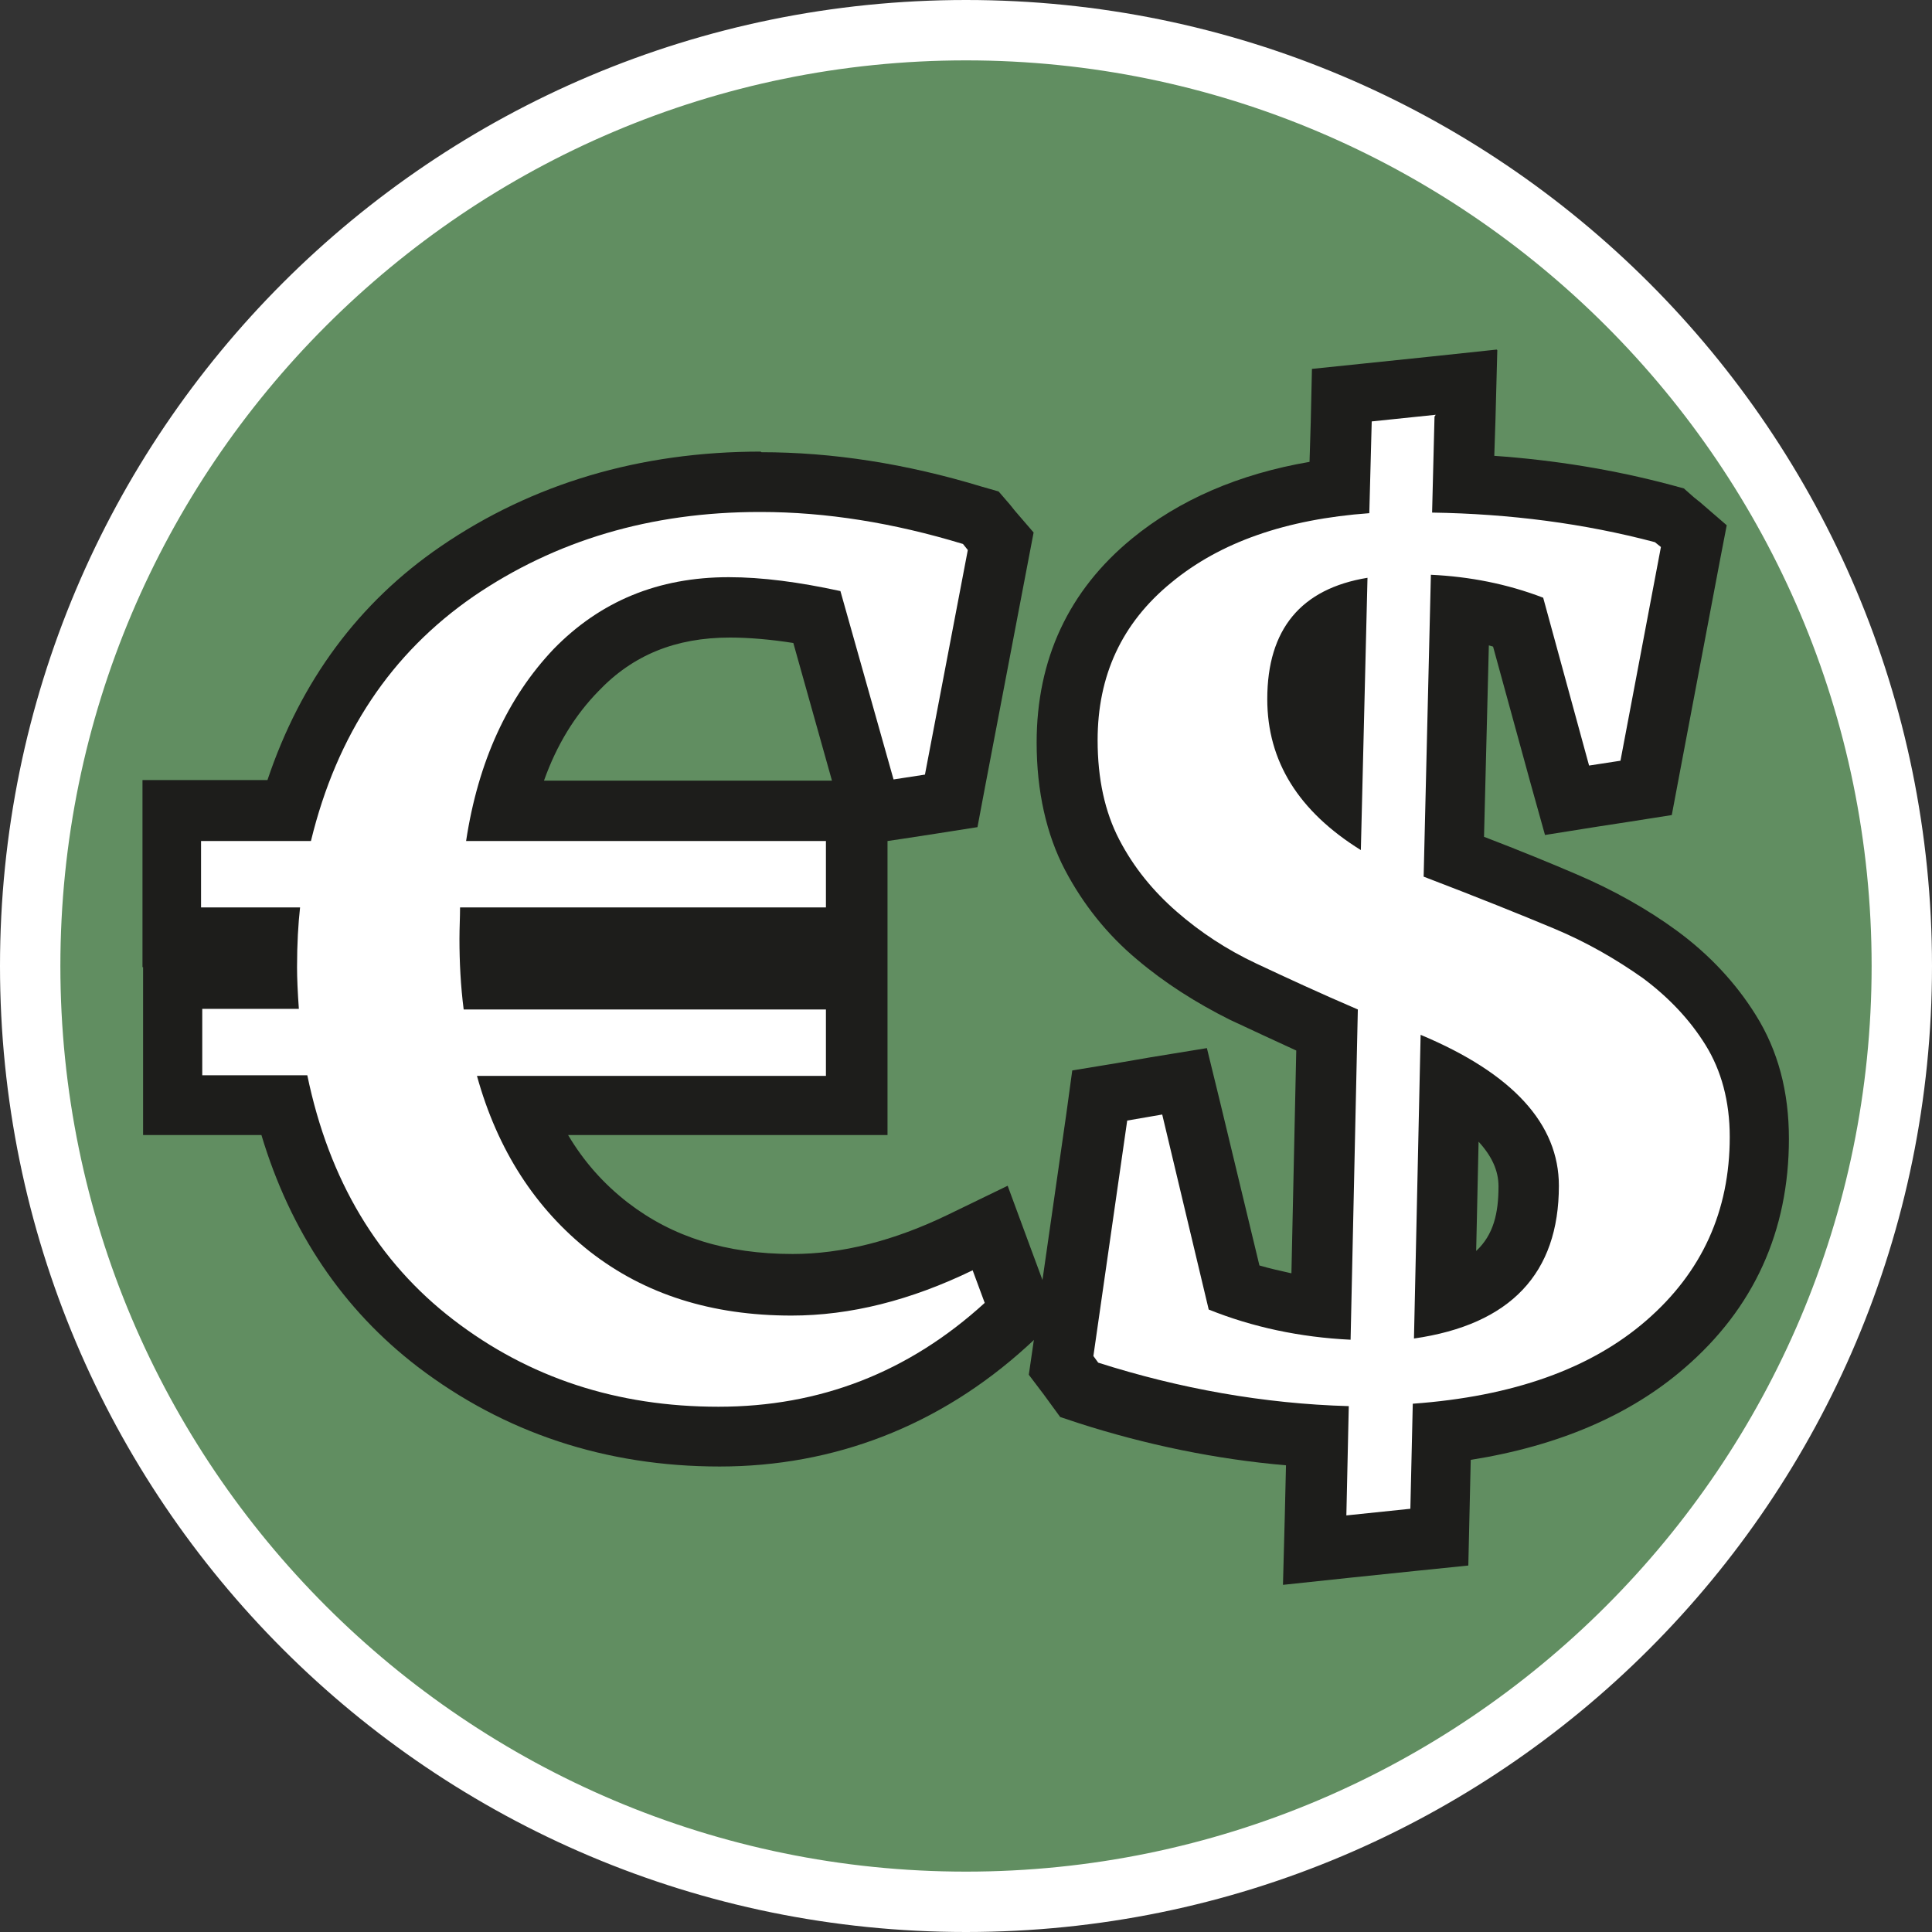
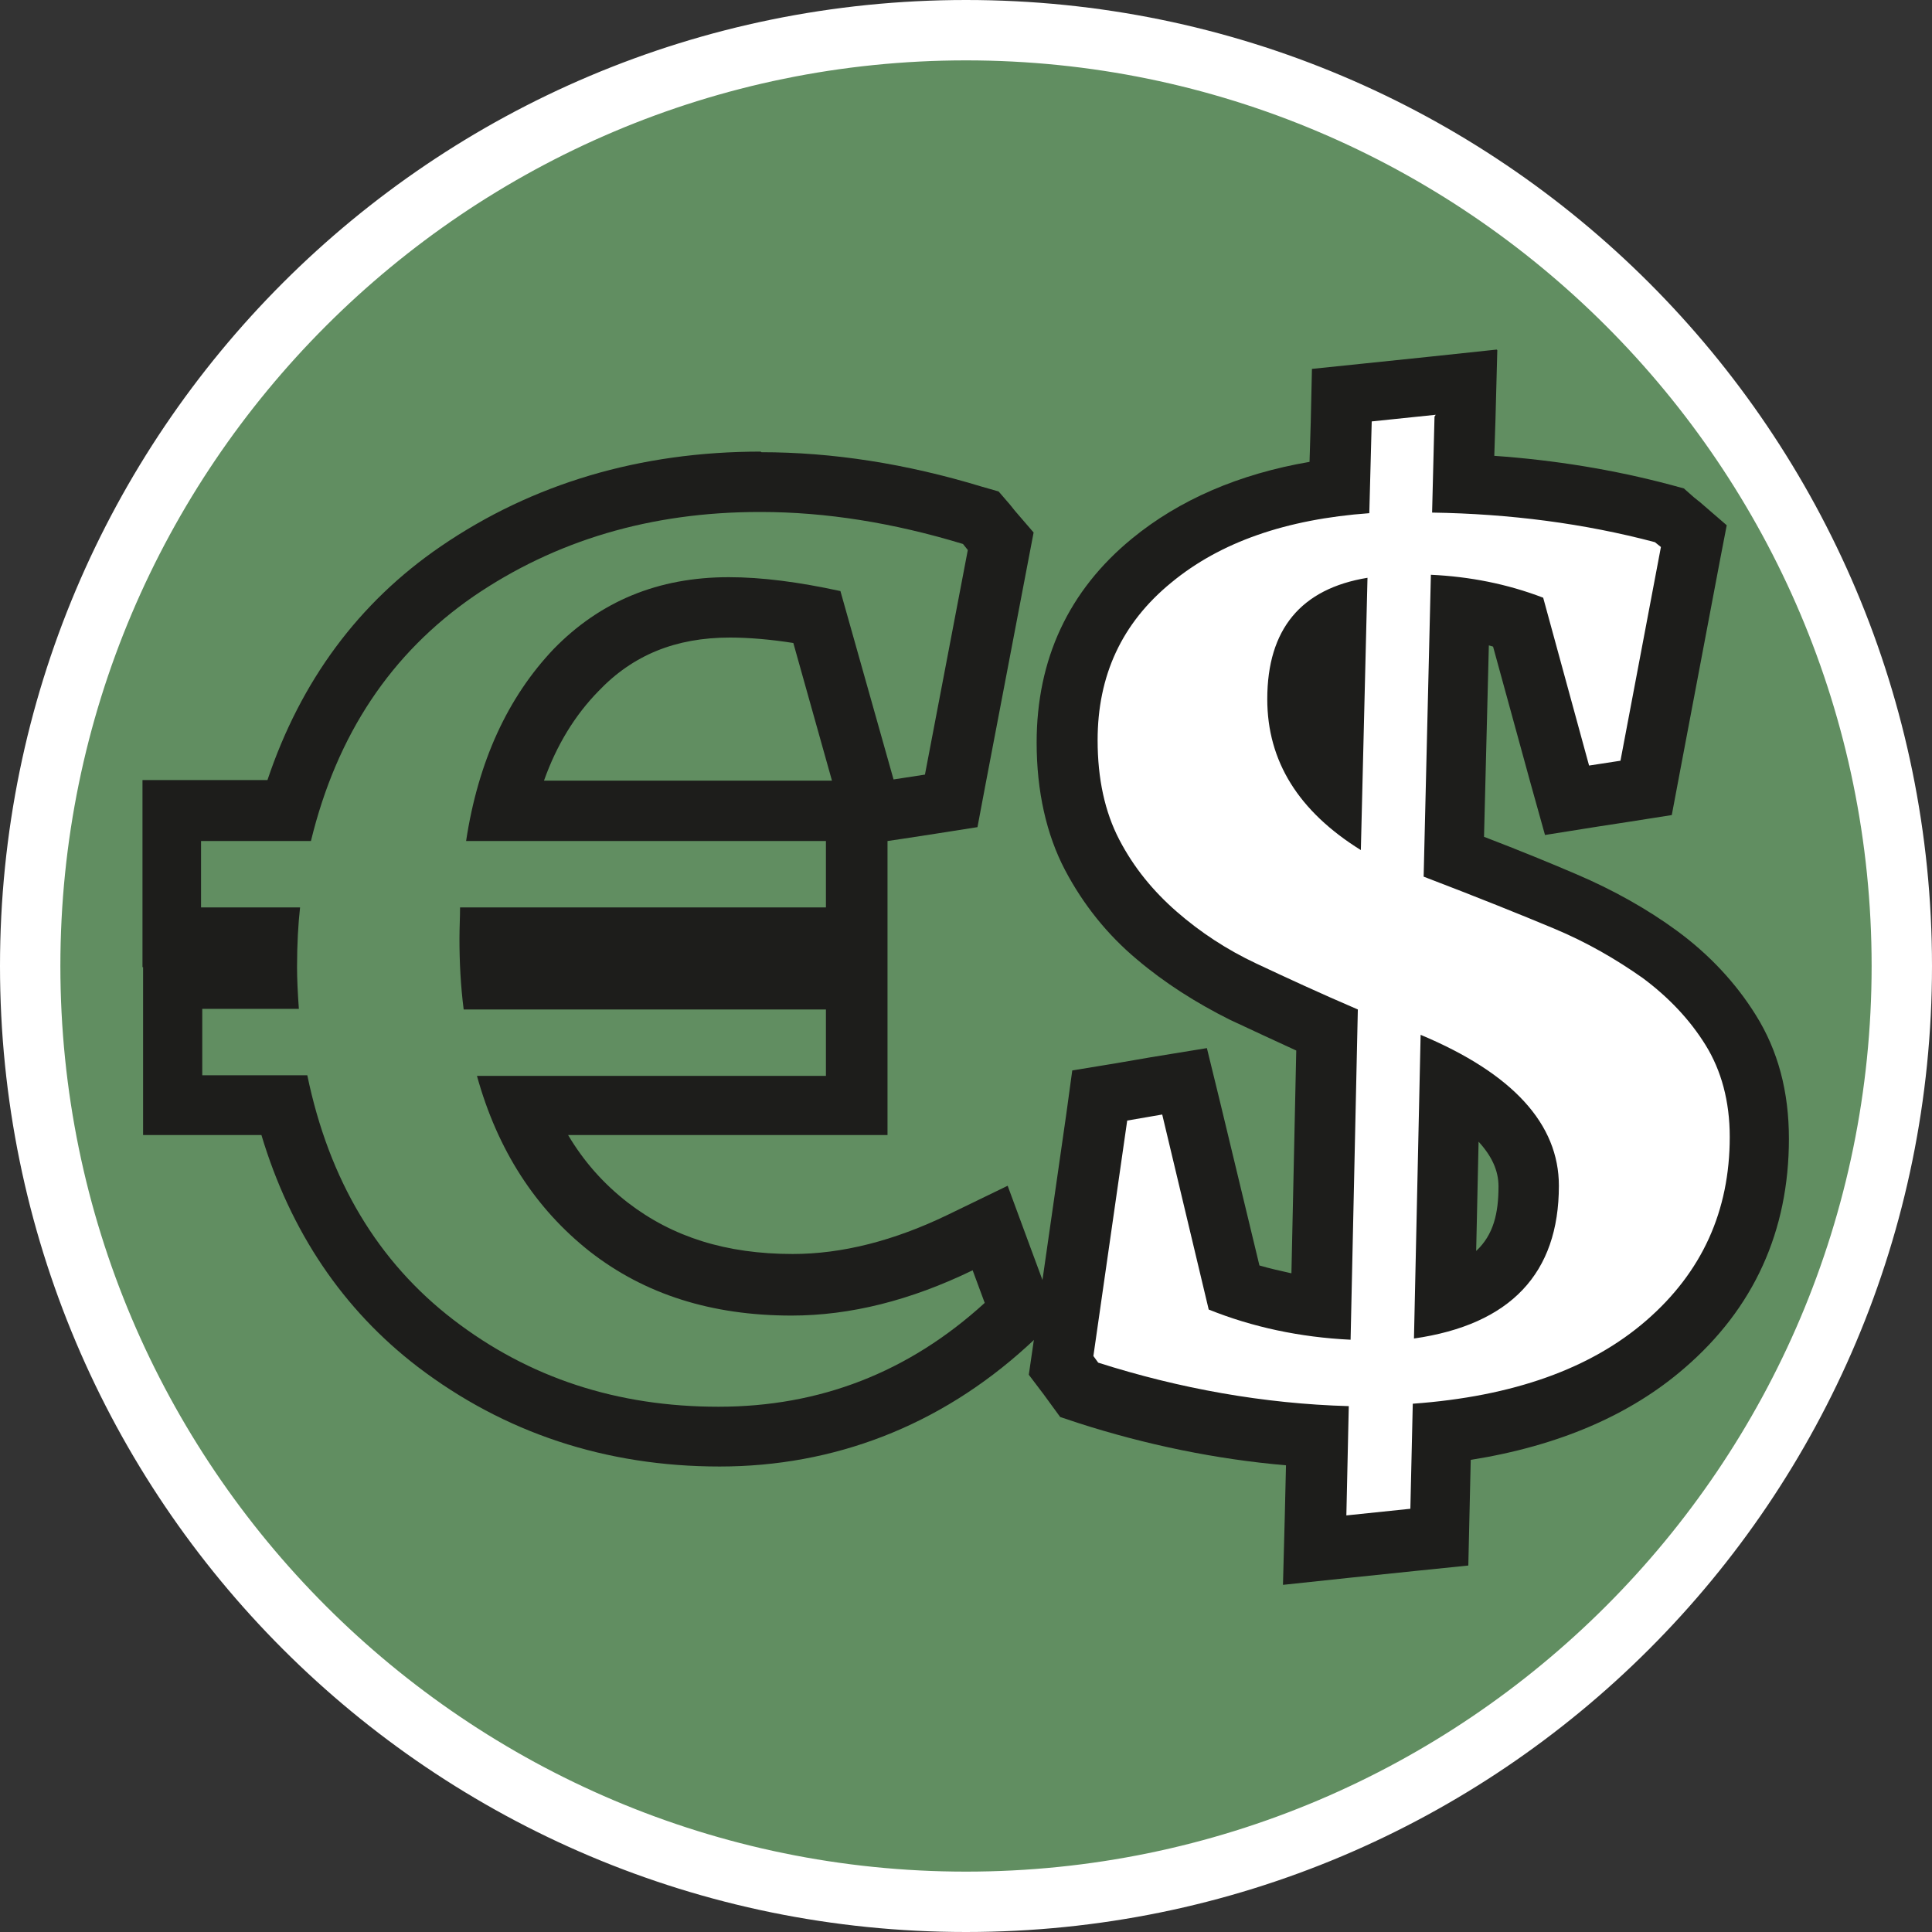
<svg xmlns="http://www.w3.org/2000/svg" id="uuid-e4bcc060-6afc-4218-9198-1a7bde231f90" width="32" height="32" viewBox="0 0 32 32">
  <rect x="0" y="0" width="32" height="32" fill="#333333" stroke="none" />
  <defs>
    <style>.uuid-8dfb4ef9-866a-4489-a87c-a459f1ebe6c6{fill:#618e61;}.uuid-28ada635-59bb-4296-acbc-63043126b63f{fill:#1d1d1b;}.uuid-bc986162-e1cc-44c2-b27f-5dedcdf6281a{fill:#fff;}</style>
  </defs>
  <path class="uuid-8dfb4ef9-866a-4489-a87c-a459f1ebe6c6" d="M16,31.5C7.45,31.5.5,24.55.5,16S7.45.5,16,.5s15.5,6.95,15.5,15.5-6.95,15.5-15.5,15.5Z" />
  <path class="uuid-bc986162-e1cc-44c2-b27f-5dedcdf6281a" d="M16,1c8.27,0,15,6.73,15,15s-6.73,15-15,15S1,24.27,1,16,7.73,1,16,1M16,0C7.16,0,0,7.16,0,16s7.16,16,16,16,16-7.16,16-16S24.84,0,16,0h0Z" />
-   <path class="uuid-bc986162-e1cc-44c2-b27f-5dedcdf6281a" d="M11.92,23.8c-1.78,0-3.36-.52-4.7-1.54-1.25-.96-2.09-2.28-2.52-3.94h-1.84v-2.1h1.58c0-.07,0-.13,0-.19,0-.18,0-.34.01-.49h-1.6v-2.1h1.94c.5-1.7,1.43-3.03,2.79-3.96,1.44-.99,3.12-1.49,5.02-1.49,1.12,0,2.3.19,3.5.55l.14.04.33.39-.82,4.3-1.3.21-.92-3.26c-.54-.1-1.02-.16-1.45-.16-1.04,0-1.87.34-2.54,1.04-.58.6-.98,1.38-1.2,2.33h5.86v2.1h-6.07v.02c0,.22,0,.44.02.67h6.05v2.1h-5.59c.33.83.82,1.49,1.49,2.01.81.63,1.83.95,3.03.95.89,0,1.82-.23,2.78-.7l.49-.24.51,1.37-.25.23c-1.35,1.23-2.94,1.86-4.75,1.86Z" />
  <path class="uuid-28ada635-59bb-4296-acbc-63043126b63f" d="M12.6,8.48c1.08,0,2.2.18,3.35.53l.08.1-.71,3.72-.52.08-.88-3.12c-.69-.15-1.3-.23-1.85-.23-1.17,0-2.13.4-2.9,1.19-.76.8-1.25,1.86-1.45,3.18h5.96v1.1h-6.06c0,.16-.01.34-.01.52,0,.39.02.78.07,1.17h6v1.1h-5.78c.34,1.23.97,2.2,1.87,2.91.91.71,2.02,1.06,3.34,1.06.97,0,1.97-.25,3-.75l.2.54c-1.26,1.15-2.73,1.72-4.41,1.72s-3.14-.48-4.39-1.44c-1.25-.96-2.06-2.31-2.42-4.05h-1.74v-1.1h1.6c-.02-.28-.03-.51-.03-.69,0-.39.02-.72.05-.99h-1.64v-1.1h1.82c.43-1.77,1.33-3.11,2.69-4.05,1.36-.93,2.94-1.4,4.74-1.4M12.6,7.48c-2,0-3.78.53-5.3,1.57-1.36.93-2.32,2.23-2.87,3.87h-2.07v3.1h.01v2.78h1.96c.48,1.6,1.35,2.89,2.59,3.84,1.43,1.09,3.11,1.65,5,1.65s3.64-.67,5.09-1.99l.5-.46-.24-.63-.2-.54-.38-1.03-.99.48c-.89.43-1.75.65-2.57.65-1.1,0-1.99-.28-2.73-.85-.4-.31-.73-.68-.99-1.12h5.29v-4.87l.27-.04.52-.08.7-.11.13-.69.71-3.72.09-.47-.31-.36-.08-.1-.19-.22-.28-.08c-1.25-.38-2.47-.57-3.65-.57h0ZM9.01,12.93c.21-.59.51-1.08.9-1.48.57-.6,1.28-.89,2.18-.89.31,0,.67.03,1.05.09l.64,2.28h-4.77Z" />
  <path class="uuid-bc986162-e1cc-44c2-b27f-5dedcdf6281a" d="M21.82,23.77c-1.28-.08-2.56-.32-3.8-.72l-.15-.05-.3-.4.64-4.47,1.41-.23.82,3.43c.45.16.93.27,1.44.33l.1-4.6c-.52-.22-.98-.44-1.39-.64-.53-.25-1.01-.56-1.43-.93-.44-.37-.8-.82-1.07-1.34-.28-.53-.42-1.16-.42-1.88,0-1.22.47-2.23,1.4-2.99.8-.66,1.84-1.07,3.11-1.22l.04-1.52,2.06-.21-.04,1.66c1.14.05,2.25.21,3.31.49l.11.03.4.35-.78,4.17-1.31.21-.81-2.96c-.31-.1-.63-.18-.96-.22l-.1,4.11c.75.29,1.36.54,1.84.74.58.24,1.11.54,1.57.88.48.35.87.77,1.17,1.25.31.5.47,1.11.47,1.79,0,1.38-.52,2.53-1.56,3.42-.92.79-2.16,1.28-3.71,1.46l-.04,1.74-2.06.21.04-1.88ZM23.93,21.55c.96-.28,1.39-.89,1.39-1.91,0-.65-.44-1.22-1.31-1.71l-.08,3.62ZM22.13,10.25c-.44.24-.64.67-.64,1.33,0,.57.19,1.05.57,1.48l.07-2.8Z" />
  <path class="uuid-28ada635-59bb-4296-acbc-63043126b63f" d="M23.76,6.9l-.04,1.59c1.29.02,2.52.18,3.69.49l.1.08-.67,3.54-.52.08-.76-2.78c-.6-.23-1.22-.35-1.86-.38l-.12,5c.89.34,1.61.63,2.16.86s1.03.51,1.47.82c.43.32.78.69,1.04,1.11.26.42.4.93.4,1.52,0,1.23-.46,2.24-1.38,3.04-.92.8-2.21,1.26-3.87,1.38l-.04,1.74-1.06.11.04-1.81c-1.41-.04-2.8-.29-4.15-.72l-.08-.11.56-3.9.58-.1.77,3.23c.72.29,1.51.46,2.35.5l.12-5.47c-.63-.27-1.19-.53-1.68-.76-.49-.23-.93-.52-1.32-.86-.39-.34-.71-.73-.95-1.19-.24-.46-.36-1.01-.36-1.65,0-1.07.4-1.94,1.22-2.61.81-.67,1.9-1.05,3.28-1.15l.04-1.52,1.06-.11M22.65,9.57c-1.1.18-1.66.85-1.66,2.01,0,1.03.52,1.86,1.55,2.5l.11-4.51M23.42,22.17c1.6-.23,2.4-1.08,2.4-2.53,0-1.02-.76-1.86-2.29-2.5l-.11,5.02M24.79,5.79l-1.13.12-1.06.11-.87.09-.02.88-.02.66c-1.17.2-2.16.63-2.94,1.27-1.05.86-1.58,2-1.58,3.38,0,.8.16,1.52.47,2.11.3.57.7,1.07,1.19,1.48.46.39.98.72,1.54,1,.34.16.71.33,1.1.51l-.08,3.69c-.18-.04-.36-.08-.53-.13l-.65-2.7-.22-.9-.92.15-.58.1-.73.12-.1.73-.56,3.9-.06.41.25.33.08.11.19.26.3.1c1.12.36,2.28.6,3.44.7l-.02.85-.03,1.13,1.13-.12,1.06-.11.88-.09.02-.88.02-.87c1.45-.23,2.64-.74,3.54-1.52,1.15-.99,1.73-2.27,1.73-3.8,0-.78-.18-1.46-.55-2.05-.33-.53-.77-1-1.3-1.39-.49-.36-1.06-.68-1.67-.94-.42-.18-.93-.39-1.53-.62l.08-3.17s.04.01.07.02l.62,2.26.24.86.88-.14.52-.08.7-.11.13-.69.67-3.54.11-.57-.44-.38-.1-.08-.17-.15-.22-.06c-.94-.25-1.92-.41-2.92-.48l.02-.61.03-1.14h0ZM24.45,20.72l.04-1.81c.22.24.33.48.33.74,0,.44-.08.8-.37,1.07h0Z" />
</svg>